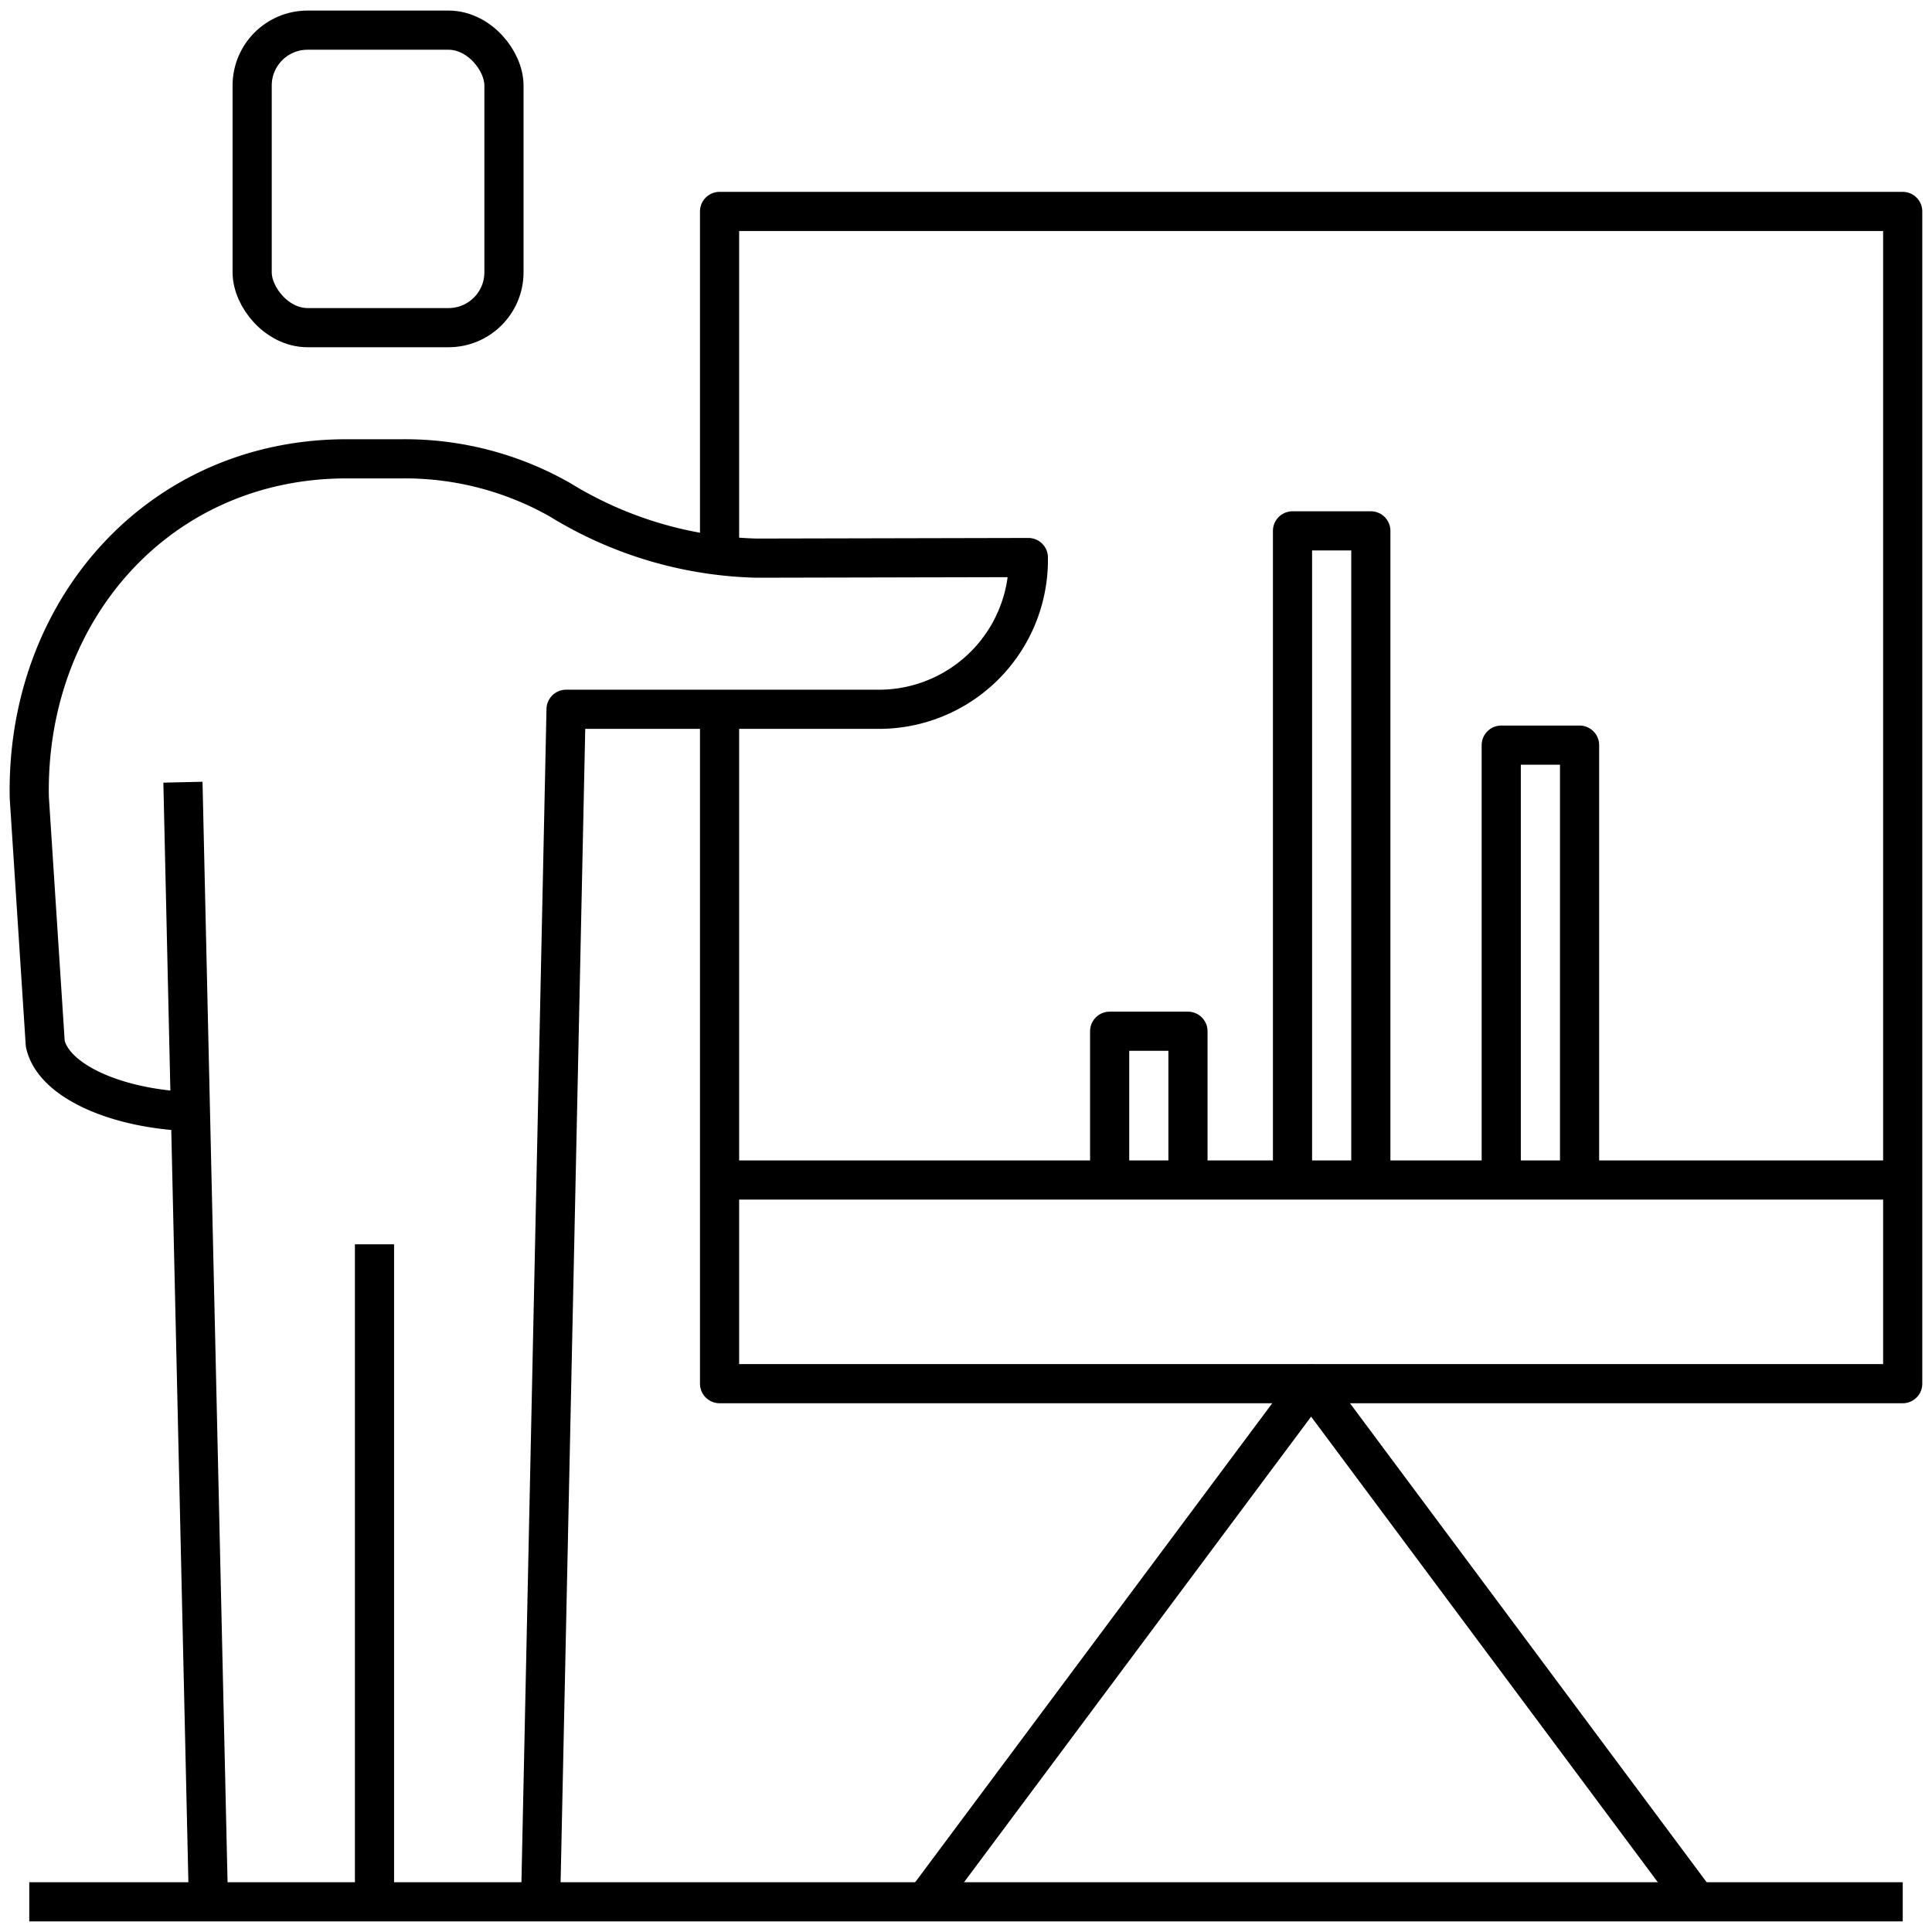
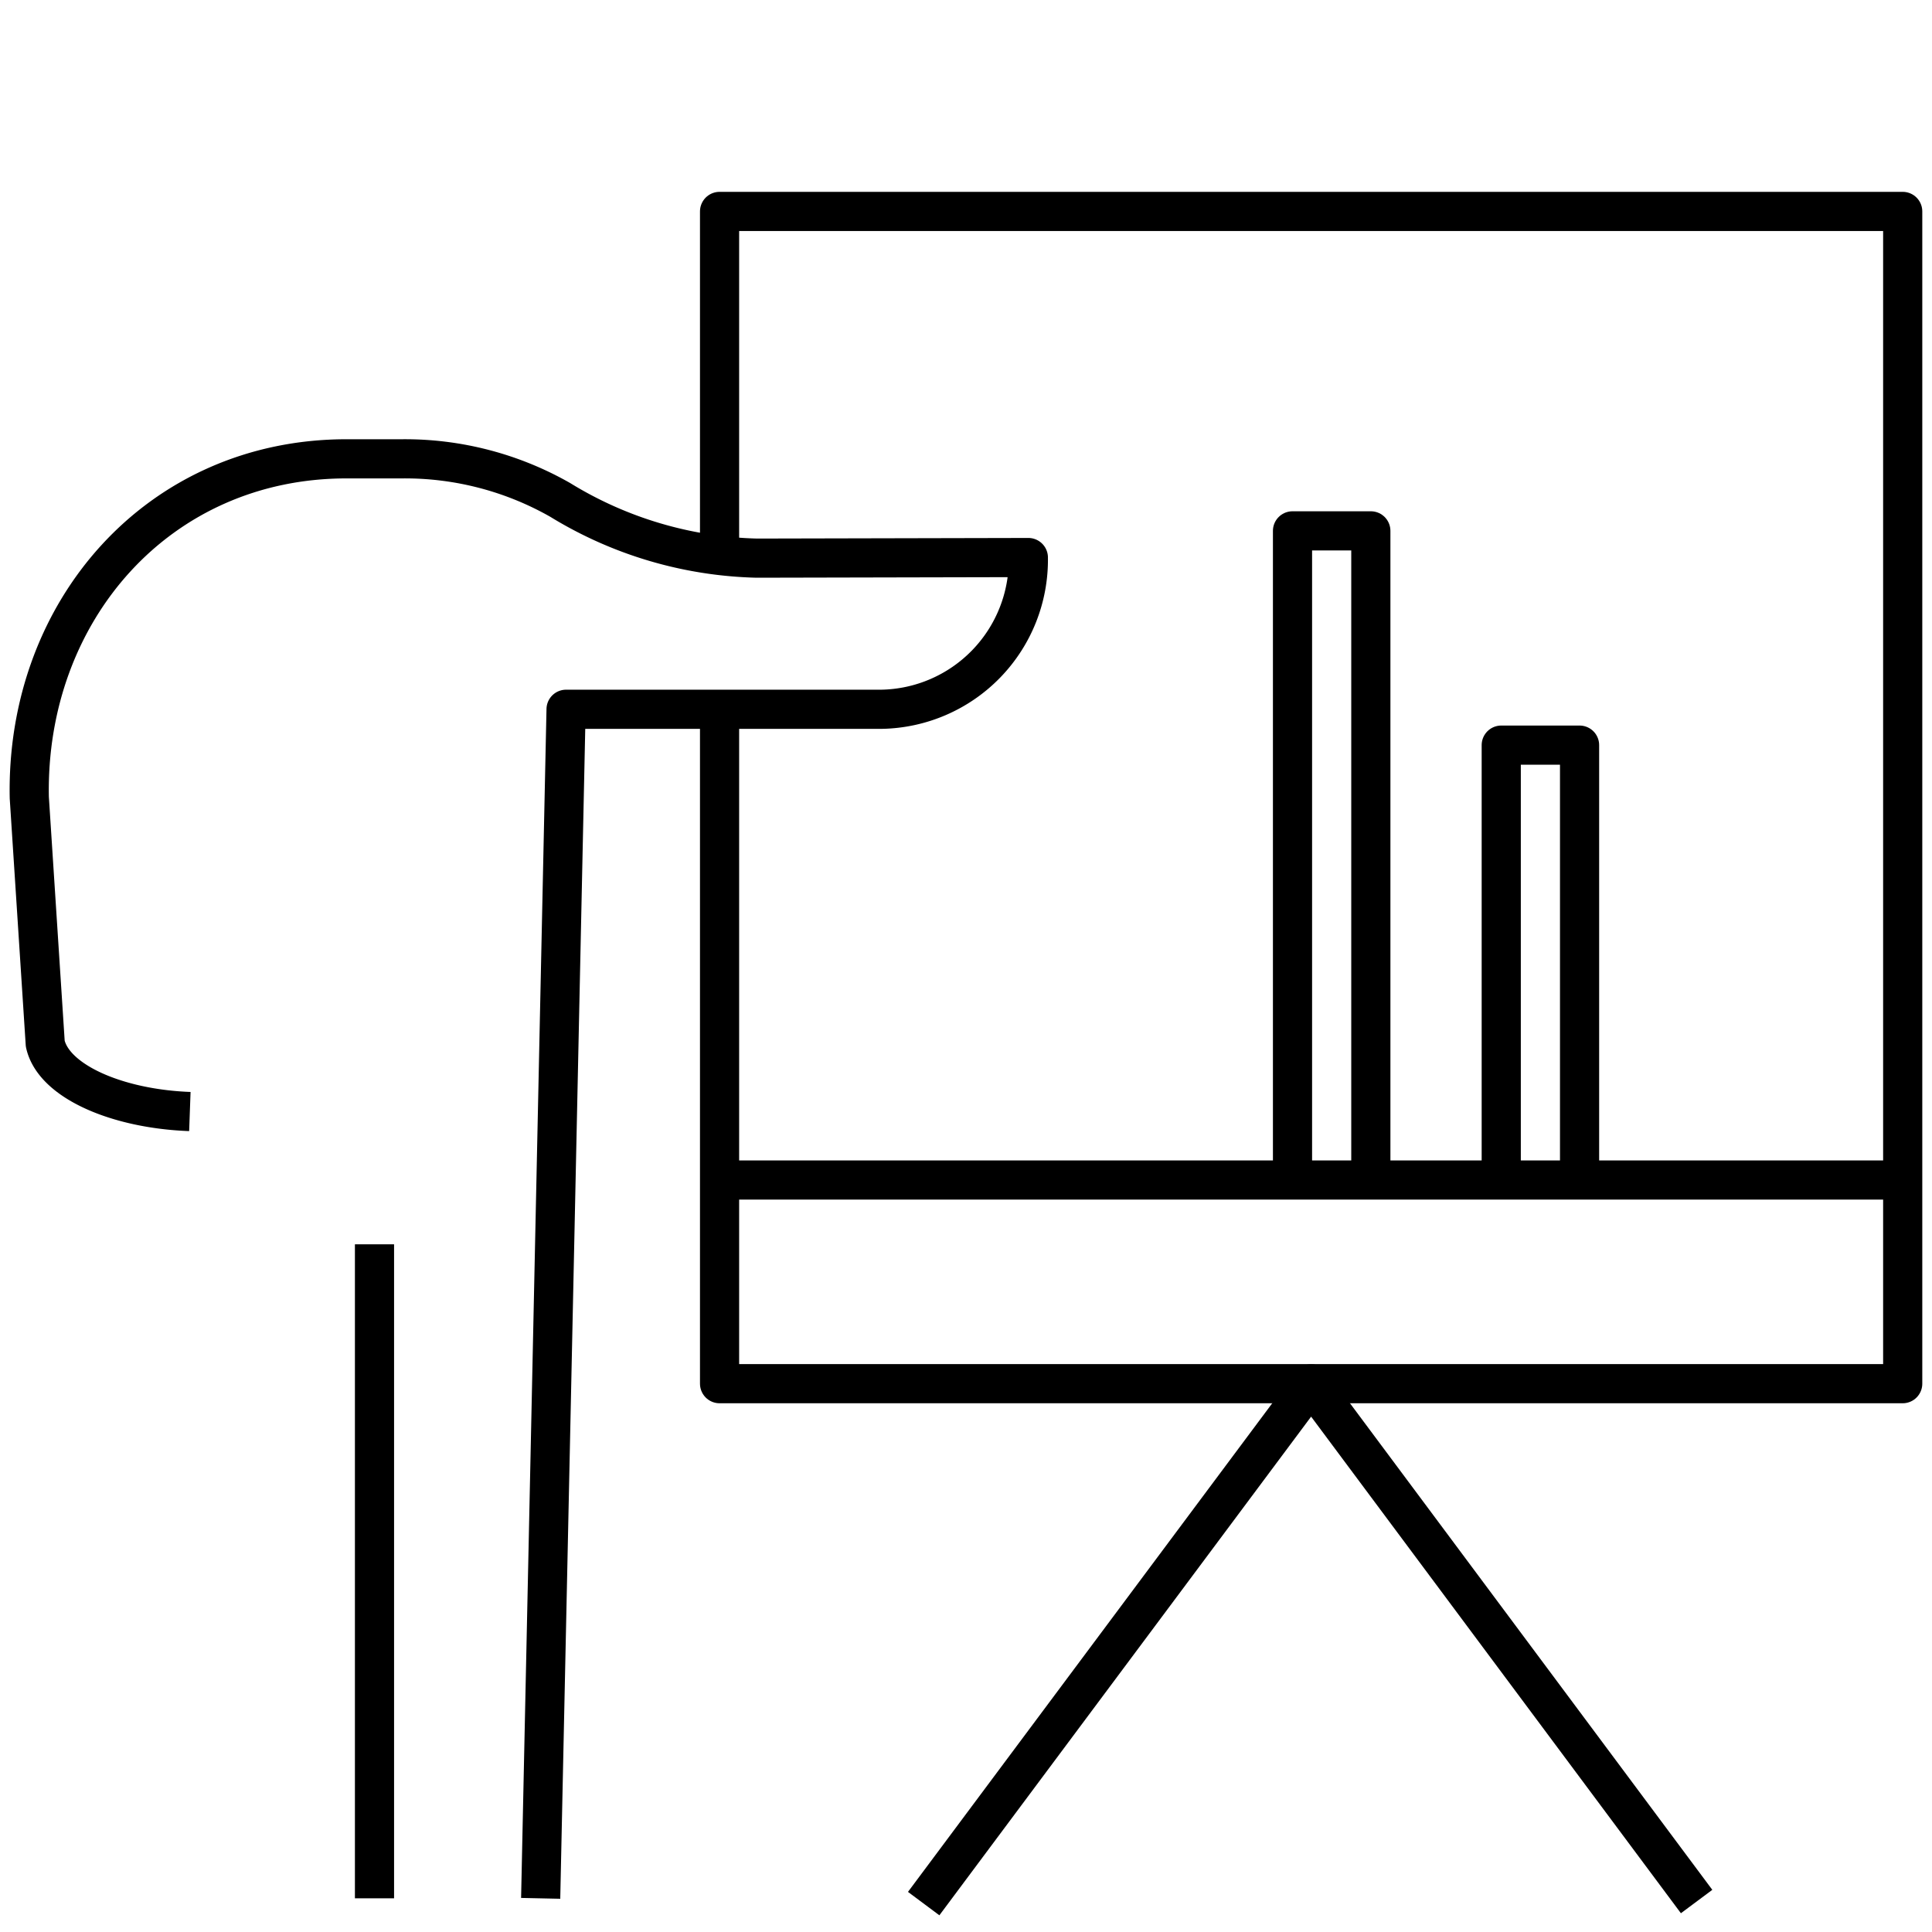
<svg xmlns="http://www.w3.org/2000/svg" width="74" height="74" viewBox="0 0 74 74">
  <defs>
    <clipPath id="clip-path">
      <rect id="Rectangle_513" data-name="Rectangle 513" width="74" height="74" fill="none" stroke="#707070" stroke-width="1.5" />
    </clipPath>
  </defs>
  <g id="Group_769" data-name="Group 769" transform="translate(0 0)">
    <g id="Group_741" data-name="Group 741" transform="translate(0 0)">
      <g id="Group_740" data-name="Group 740" clip-path="url(#clip-path)">
        <path id="Path_693" data-name="Path 693" d="M12.291,16.673V3.5H57.608v44.9H12.291V22.593" transform="translate(15.27 4.598)" fill="none" stroke="#000" stroke-linejoin="round" stroke-width="1.5" />
        <line id="Line_153" data-name="Line 153" x2="45.317" transform="translate(27.561 45.198)" fill="none" stroke="#000" stroke-linejoin="round" stroke-width="1.5" />
        <path id="Path_694" data-name="Path 694" d="M15.777,42.835l14.84-19.907L45.382,42.756" transform="translate(19.602 30.077)" fill="none" stroke="#000" stroke-linejoin="round" stroke-width="1.5" />
-         <line id="Line_154" data-name="Line 154" x2="71.758" transform="translate(1.121 72.844)" fill="none" stroke="#000" stroke-linejoin="round" stroke-width="1.5" />
      </g>
    </g>
-     <path id="Path_695" data-name="Path 695" d="M15.378,19.551V14.2h3v5.35" transform="translate(27.124 25.299)" fill="none" stroke="#000" stroke-linejoin="round" stroke-width="1.5" />
    <path id="Path_696" data-name="Path 696" d="M20.9,32.718V7.674h3V32.718" transform="translate(28.606 12.659)" fill="none" stroke="#000" stroke-linejoin="round" stroke-width="1.5" />
    <path id="Path_697" data-name="Path 697" d="M26.413,27.429V11.119h3v16.31" transform="translate(31.088 17.421)" fill="none" stroke="#000" stroke-linejoin="round" stroke-width="1.5" />
    <g id="Group_743" data-name="Group 743" transform="translate(0 0)">
      <g id="Group_742" data-name="Group 742" clip-path="url(#clip-path)">
        <line id="Line_155" data-name="Line 155" y1="25.05" transform="translate(14.344 47.659)" fill="none" stroke="#000" stroke-linejoin="round" stroke-width="1.5" />
-         <line id="Line_156" data-name="Line 156" x1="0.973" y1="42.749" transform="translate(7.007 29.96)" fill="none" stroke="#000" stroke-linejoin="round" stroke-width="1.5" />
-         <rect id="Rectangle_514" data-name="Rectangle 514" width="9.645" height="11.395" rx="2.122" transform="translate(9.658 1.155)" fill="none" stroke="#000" stroke-linejoin="round" stroke-width="1.5" />
        <path id="Path_698" data-name="Path 698" d="M20.087,62.737l.973-45.544H33.131a5.725,5.725,0,0,0,5.635-5.812l-10.4.023a15.076,15.076,0,0,1-7.532-2.231A12.012,12.012,0,0,0,14.79,7.6H12.653C5.435,7.6.358,13.44.5,20.579L1.111,30C1.428,31.451,3.881,32.5,6.65,32.6" transform="translate(0.622 9.974)" fill="none" stroke="#000" stroke-linejoin="round" stroke-width="1.5" />
      </g>
    </g>
  </g>
</svg>